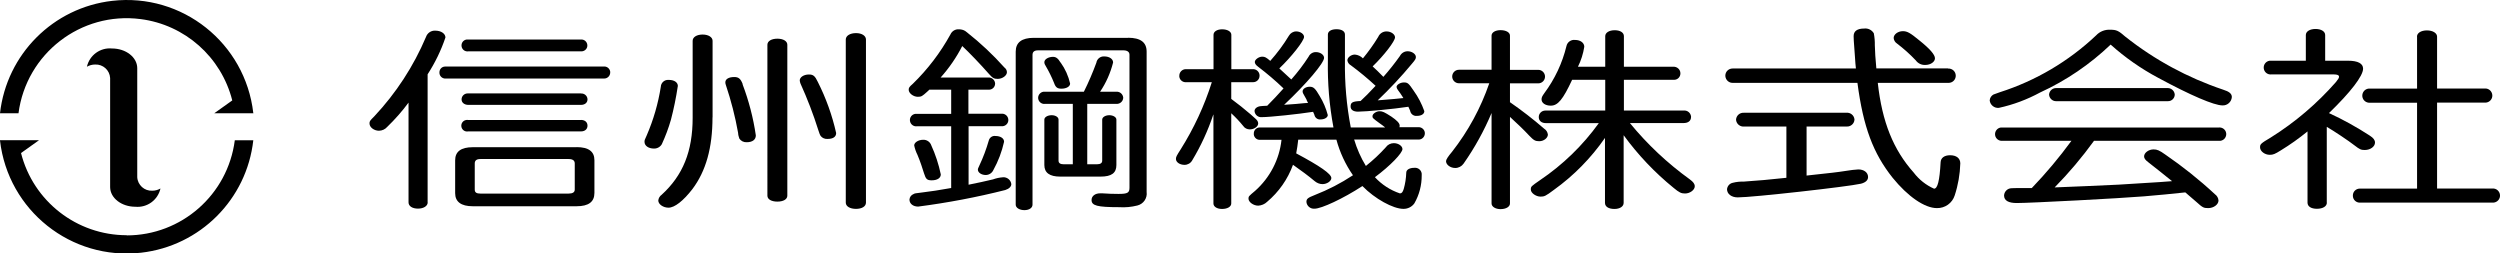
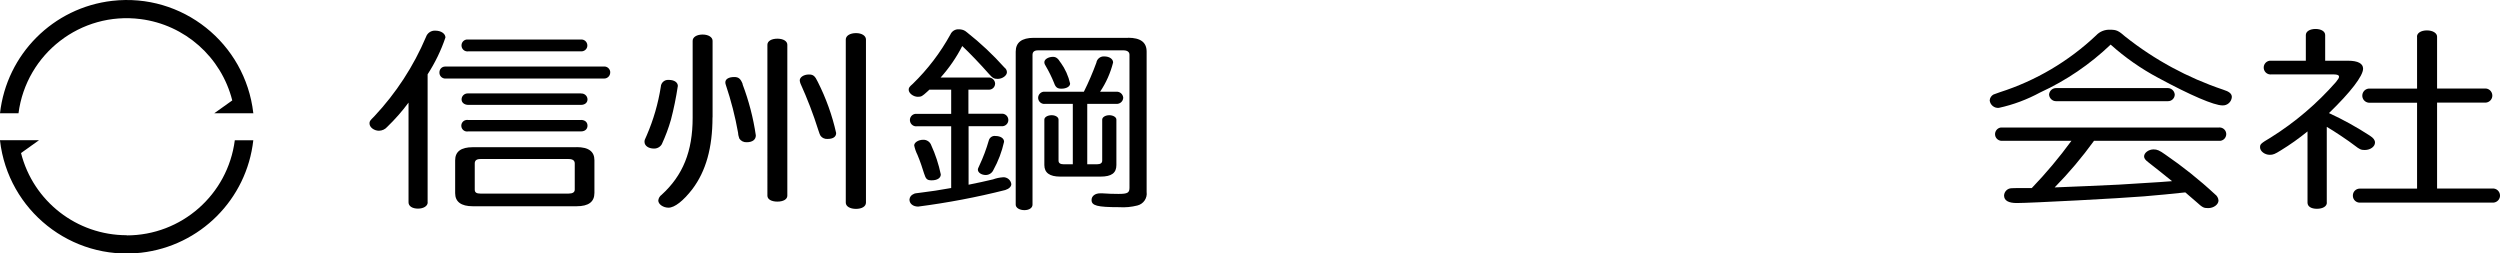
<svg xmlns="http://www.w3.org/2000/svg" id="_レイヤー_2" viewBox="0 0 296 30.01">
  <defs>
    <style>.cls-1{clip-path:url(#clippath);}.cls-2{fill:none;}.cls-2,.cls-3{stroke-width:0px;}</style>
    <clipPath id="clippath">
      <rect class="cls-2" y="0" width="296" height="30" />
    </clipPath>
  </defs>
  <g id="_レイヤー_1-2">
    <g class="cls-1">
      <g id="_グループ_2212">
        <path id="_パス_445" class="cls-3" d="m15,27.85c-5.9,0-11.06-4.01-12.51-9.73l2.13-1.52H0v.04c.96,8.28,8.43,14.22,16.71,13.28,6.99-.8,12.5-6.32,13.28-13.31h-2.19c-.83,6.44-6.31,11.26-12.8,11.26" />
        <path id="_パス_446" class="cls-3" d="m29.99,13.38C29.04,5.1,21.57-.85,13.29.1,6.3.9.79,6.42,0,13.41h2.19C3.11,6.35,9.57,1.35,16.64,2.26c5.25.67,9.56,4.49,10.86,9.63l-2.13,1.52h4.63v-.04Z" />
-         <path id="_パス_447" class="cls-3" d="m16.25,8.06c-.01-1.28-1.34-2.32-2.99-2.32-1.39-.13-2.66.79-2.97,2.16.3-.17.63-.26.97-.26.93-.05,1.73.67,1.78,1.6v8h0v4.92h0c.01,1.28,1.34,2.32,2.99,2.32,1.39.13,2.66-.79,2.97-2.16-.3.17-.63.26-.97.26-.93.05-1.73-.67-1.78-1.6v-4.39h0v-8.53h0Z" />
        <path id="_パス_448" class="cls-3" d="m50.64,23.96c0,.43-.48.74-1.15.74s-1.12-.29-1.12-.74v-11.81c-.76,1.03-1.61,1.99-2.53,2.88-.24.28-.59.44-.97.45-.57,0-1.12-.4-1.12-.86,0-.27.03-.31.57-.85,2.58-2.75,4.65-5.93,6.12-9.4.16-.47.62-.78,1.12-.74.67,0,1.18.36,1.18.81-.52,1.54-1.23,3-2.11,4.36v15.16Zm20.83-16.08c.38-.05.73.23.78.61,0,.03,0,.06,0,.09,0,.4-.32.72-.72.72-.02,0-.04,0-.06,0h-18.69c-.39.03-.72-.26-.75-.64,0-.03,0-.05,0-.08-.01-.38.28-.69.66-.7.03,0,.06,0,.09,0h18.69Zm-3.2,9.54c1.42,0,2.11.52,2.11,1.55v3.87c0,1.06-.69,1.58-2.11,1.58h-12.3c-1.36,0-2.08-.52-2.08-1.55v-3.89c0-1.03.69-1.55,2.08-1.55h12.3Zm.51-3.22c.48,0,.78.27.78.68s-.3.68-.78.68h-13.35c-.37.07-.73-.17-.8-.55-.07-.37.17-.73.55-.8.08-.02.17-.02.26,0h13.35Zm0-9.52c.39-.03.72.25.76.64s-.25.72-.64.76c-.04,0-.08,0-.12,0h-13.32c-.39.06-.75-.2-.81-.59s.2-.75.59-.81c.07-.01.15-.01.22,0h13.32Zm0,6.39c.4-.03.75.26.78.66,0,.01,0,.03,0,.04,0,.38-.3.65-.78.65h-13.32c-.48,0-.81-.27-.81-.65,0-.4.33-.71.73-.71.03,0,.06,0,.08,0h13.32Zm-12.57,11.38c0,.34.21.47.66.47h10.46c.48,0,.72-.16.72-.47v-3.1c0-.34-.24-.52-.72-.52h-10.46c-.45,0-.66.18-.66.52v3.1Z" />
        <path id="_パス_449" class="cls-3" d="m80.25,10.21c-.2,1.33-.47,2.66-.81,3.96-.28.99-.65,1.96-1.08,2.9-.19.33-.55.53-.93.52-.66,0-1.12-.34-1.12-.79,0-.18,0-.23.27-.79.79-1.83,1.35-3.76,1.66-5.74.02-.47.43-.84.9-.81.01,0,.03,0,.04,0,.66,0,1.08.29,1.08.74m4.1,3.69c0,3.62-.78,6.37-2.38,8.5-1.08,1.4-2.11,2.2-2.83,2.2-.63,0-1.21-.41-1.21-.85.03-.27.17-.52.39-.67,2.53-2.3,3.68-5.15,3.68-9.13V4.83c0-.43.48-.74,1.18-.74s1.18.32,1.18.74v9.06Zm3.56-3.91c.74,1.95,1.27,3.98,1.57,6.05,0,.5-.39.81-1.08.81-.35.02-.68-.14-.87-.43-.08-.22-.14-.44-.15-.68-.34-1.92-.83-3.82-1.45-5.67-.04-.1-.06-.21-.06-.31,0-.38.39-.63,1.06-.63.51,0,.75.2,1,.85m5.28,13.2c0,.43-.48.7-1.18.7s-1.18-.27-1.18-.7V5.3c0-.43.48-.72,1.18-.72s1.18.29,1.18.72v17.88Zm3.61-13.47c.97,1.92,1.7,3.95,2.17,6.05,0,.45-.36.7-1.03.7-.31.02-.62-.11-.81-.36q-.09-.11-.27-.68c-.59-1.88-1.3-3.72-2.11-5.51-.05-.12-.08-.25-.09-.38,0-.38.48-.7,1.08-.7.51,0,.72.16,1.06.88m5.7,14.29c0,.45-.48.74-1.18.74s-1.21-.29-1.21-.74V4.68c0-.45.51-.76,1.21-.76s1.18.32,1.18.76v19.33Z" />
        <path id="_パス_450" class="cls-3" d="m114.68,13.47h3.86c.4-.06.78.22.84.63s-.22.78-.63.84c-.07.01-.14.01-.21,0h-3.86v6.93c.93-.18,2.14-.45,2.89-.63.38-.14.77-.22,1.18-.25.49-.04.93.32.99.81,0,.29-.27.56-.72.7-3.39.86-6.84,1.51-10.31,1.96-.6,0-1.03-.34-1.03-.83.02-.29.21-.55.48-.65.15-.09.18-.09,1.08-.2.96-.11,1.96-.27,3.26-.5l.12-.02v-7.31h-4.04c-.4.06-.78-.22-.84-.63s.22-.78.63-.84c.07-.01.14-.01.21,0h4.04v-2.86h-2.59l-.24.23c-.6.54-.69.61-1.12.61-.54,0-1.08-.43-1.08-.83,0-.23.06-.34.48-.7,1.77-1.72,3.27-3.69,4.46-5.85.17-.39.57-.64,1-.61.26,0,.53.06.75.2l.21.16c1.6,1.26,3.08,2.65,4.43,4.16.18.13.3.34.3.56,0,.4-.54.79-1.09.79-.45,0-.6-.09-1.06-.61-.96-1.1-2.35-2.54-3.14-3.28-.69,1.35-1.55,2.6-2.56,3.73h5.64c.41-.04.77.27.81.68,0,.01,0,.03,0,.04,0,.41-.34.73-.74.72-.02,0-.05,0-.07,0h-2.35v2.86Zm-4.43,3.71c.51,1.11.89,2.27,1.14,3.47,0,.43-.42.7-1.08.7-.54,0-.69-.14-.9-.81-.18-.58-.45-1.42-.78-2.2-.18-.36-.31-.73-.39-1.12,0-.36.51-.67,1.06-.67.43-.02.82.25.96.65m8.62-.41c-.26,1.17-.69,2.3-1.27,3.35-.16.35-.51.58-.9.58-.51,0-.93-.29-.93-.63,0-.11.03-.18.18-.5.45-.95.82-1.94,1.11-2.95.09-.35.42-.59.78-.54.6,0,1.03.27,1.03.67m14.68-12.3c1.48,0,2.2.54,2.2,1.64v16.62c.1.73-.37,1.42-1.09,1.6-.71.18-1.44.25-2.17.2-2.59,0-3.26-.18-3.26-.85,0-.47.42-.79,1.02-.79h.24c.6.05,1.39.07,1.93.07,1.09,0,1.3-.14,1.3-.74V6.48c0-.34-.27-.52-.72-.52h-10.1c-.45,0-.66.18-.66.54v17.73c0,.38-.39.65-.96.65s-1.03-.27-1.03-.65V6.12c0-1.1.72-1.64,2.14-1.64h11.15Zm-3.69,14.98c.42,0,.63-.14.63-.43v-4.86c0-.29.39-.52.84-.52s.84.23.84.52v5.38c0,.94-.57,1.37-1.87,1.37h-4.79c-1.24,0-1.87-.45-1.87-1.37v-5.38c0-.29.39-.52.87-.52.45,0,.81.23.81.52v4.86c0,.29.21.43.6.43h1.09v-7.15h-3.29c-.4.05-.76-.24-.81-.63s.24-.76.63-.81c.06,0,.11,0,.17,0h4.61c.56-1.12,1.05-2.27,1.48-3.44.07-.45.48-.77.93-.74.6,0,1.05.29,1.05.72-.31,1.23-.83,2.41-1.54,3.46h1.9c.43-.04.8.27.84.7,0,0,0,.01,0,.02-.02.42-.38.74-.8.72-.02,0-.03,0-.05,0h-3.41v7.15h1.09Zm-4.28-12.03c.53.74.91,1.59,1.11,2.47,0,.36-.45.61-1.03.61-.48,0-.69-.16-.87-.68-.28-.7-.62-1.38-1-2.03-.09-.12-.15-.27-.15-.43,0-.34.48-.63,1.02-.63.36,0,.6.18.9.68" />
-         <path id="_パス_451" class="cls-3" d="m143.65,13.58c-.63,1.89-1.47,3.71-2.5,5.42-.18.32-.53.52-.9.52-.57,0-1.02-.32-1.02-.7,0-.23.06-.36.57-1.15,1.56-2.48,2.8-5.15,3.68-7.94h-3.01c-.41.05-.79-.24-.84-.65,0-.03,0-.06,0-.1-.01-.42.32-.78.75-.79.03,0,.06,0,.1,0h3.2v-4.07c0-.38.42-.65,1.02-.65.63,0,1.09.27,1.09.65v4.07h2.5c.42-.04.8.27.84.69,0,.03,0,.07,0,.1,0,.41-.34.75-.75.75-.03,0-.06,0-.1,0h-2.5v1.98c.84.63,1.51,1.15,2.26,1.8.24.23.42.36.48.43.33.27.45.45.45.68,0,.36-.48.7-.99.7-.31,0-.61-.14-.78-.4-.44-.54-.91-1.04-1.42-1.51v10.68c0,.38-.45.65-1.09.65-.6,0-1.02-.27-1.02-.65v-10.51Zm20.32,1.48c-.18-.16-.36-.27-.63-.47-.81-.59-.84-.63-.84-.83,0-.29.45-.59.84-.59.36,0,.57.11,1.39.63.66.45.99.79.99,1.06,0,.07,0,.14-.03.2h2.2c.4-.04.77.25.81.65.04.4-.25.77-.65.81-.05,0-.1,0-.15,0h-7.57c.33,1.1.79,2.15,1.39,3.13.84-.67,1.63-1.4,2.35-2.2.22-.32.58-.5.96-.5.54,0,1.02.34,1.02.7,0,.47-1.42,1.96-3.26,3.33.81.88,1.83,1.54,2.96,1.92.21,0,.33-.14.45-.52.18-.63.28-1.28.3-1.93,0-.36.39-.58.96-.58.43-.05.82.26.87.69,0,.06,0,.13,0,.19.01,1.17-.29,2.32-.87,3.33-.3.42-.79.66-1.3.65-1.21,0-3.38-1.19-4.85-2.7-2.29,1.49-4.85,2.68-5.67,2.68-.48.04-.91-.31-.96-.79,0-.38.15-.5.99-.83,1.59-.62,3.1-1.4,4.52-2.34-.89-1.28-1.55-2.7-1.96-4.21h-4.52c-.06.61-.15,1.1-.24,1.62,2.83,1.51,4.16,2.43,4.16,2.92,0,.36-.51.72-1.05.72-.34,0-.67-.14-.93-.36-.75-.63-1.54-1.21-2.56-1.93-.62,1.71-1.68,3.22-3.07,4.39-.28.27-.66.43-1.05.45-.57,0-1.15-.43-1.15-.83,0-.27.03-.29.78-.92,1.76-1.56,2.88-3.72,3.13-6.05h-2.5c-.38.05-.73-.23-.78-.61,0-.04,0-.07,0-.11-.02-.39.29-.73.68-.74.03,0,.07,0,.1,0h8.65c-.49-2.62-.71-5.28-.66-7.94v-3.06c0-.38.39-.63,1.02-.63s1,.25,1,.63v3.1c-.04,2.65.19,5.3.69,7.9h4.04Zm-9.26-3.24c-.48-.83-.48-.85-.48-1.01,0-.29.39-.54.84-.54s.66.2,1.18,1.1c.43.7.75,1.46.96,2.25,0,.29-.39.52-.84.52-.36.05-.69-.2-.75-.56-.03-.09-.09-.2-.15-.34-1.72.27-5.12.63-6.06.63-.43.05-.82-.26-.87-.69,0-.02,0-.03,0-.05,0-.27.3-.52.72-.56.06-.02.33-.02.78-.05.69-.7,1.21-1.24,1.93-2.05-.95-.92-1.96-1.77-3.01-2.57-.27-.2-.39-.38-.39-.56,0-.29.48-.63.87-.63.33,0,.48.09.96.5.82-.92,1.56-1.91,2.2-2.97.18-.32.51-.52.87-.52.51,0,.93.32.93.65,0,.47-1.51,2.38-2.93,3.73.45.43,1.09.99,1.42,1.31.75-.85,1.44-1.75,2.05-2.7.16-.34.5-.55.87-.54.51,0,.96.32.96.68,0,.61-2.05,3.04-4.73,5.56,1.42-.09,1.51-.11,2.44-.2l.39-.02-.18-.37Zm5.18-4.12c-.2-.12-.33-.33-.36-.56,0-.34.45-.68.88-.68.37.03.71.19.96.45.66-.8,1.27-1.65,1.81-2.54.17-.4.56-.66,1-.65.51,0,.99.34.99.7,0,.45-1.3,2.14-2.65,3.44.42.38.72.68,1.27,1.24.7-.79,1.35-1.61,1.96-2.47.18-.35.54-.57.93-.56.48,0,.96.32.96.68,0,.2-.06.32-.48.81-1.26,1.52-2.61,2.96-4.04,4.32,1.45-.11,2.77-.23,3.04-.27-.21-.34-.45-.7-.66-.97-.08-.1-.13-.21-.15-.34,0-.27.45-.54.87-.54.45,0,.57.11,1.15.97.54.75.96,1.56,1.27,2.43,0,.34-.36.56-.87.56-.39.05-.75-.22-.81-.61-.06-.16-.12-.27-.21-.47-1.75.27-5.06.58-5.97.58-.54,0-.87-.22-.87-.61,0-.47.21-.61,1.18-.65.42-.38,1.12-1.08,1.78-1.8-.94-.87-1.93-1.69-2.96-2.45" />
-         <path id="_パス_452" class="cls-3" d="m176.61,13.36c-.89,2.11-2,4.13-3.32,6.01-.23.33-.6.52-.99.52-.57,0-1.09-.38-1.09-.81q0-.27.72-1.12c1.91-2.44,3.39-5.17,4.4-8.1h-3.59c-.44,0-.8-.36-.8-.8s.36-.8.8-.8h3.86v-4.04c0-.38.45-.65,1.06-.65.66,0,1.12.27,1.12.65v4.05h3.35c.44,0,.8.36.8.8s-.36.8-.8.8h-3.35v2.23c1.4.97,2.75,2.01,4.04,3.13.25.15.41.41.45.7,0,.4-.48.79-1.02.79-.48,0-.66-.11-1.18-.65-.69-.74-1.24-1.26-2.29-2.23v10.25c0,.38-.45.67-1.12.67-.6,0-1.06-.29-1.06-.67v-10.71Zm6.45,1.22c-.54,0-.87-.27-.87-.72,0-.43.35-.77.78-.77.03,0,.07,0,.1,0h6.99v-3.64h-3.92c-1.09,2.34-1.69,3.06-2.53,3.06-.63,0-1.09-.31-1.09-.74,0-.23.06-.36.33-.74,1.24-1.67,2.13-3.56,2.62-5.58.1-.47.55-.78,1.02-.72.63,0,1.09.34,1.09.81-.13.82-.38,1.62-.75,2.36h3.23v-3.62c0-.4.45-.7,1.12-.7s1.09.29,1.09.7v3.62h5.85c.44-.02.82.31.84.75,0,.01,0,.02,0,.03.01.42-.32.76-.73.77-.04,0-.07,0-.11,0h-5.85v3.64h7.08c.43-.05.82.27.87.7,0,.02,0,.04,0,.06,0,.45-.33.72-.88.72h-6.36c2.07,2.53,4.46,4.77,7.11,6.68.39.29.57.52.57.81,0,.43-.57.85-1.15.85-.45,0-.69-.11-1.36-.67-2.23-1.81-4.22-3.91-5.91-6.23v8.01c0,.43-.45.72-1.09.72-.69,0-1.12-.27-1.12-.72v-7.69c-1.65,2.38-3.7,4.47-6.06,6.16-.96.72-1.12.79-1.57.79-.54,0-1.15-.43-1.15-.83,0-.38.03-.38,1.09-1.12,2.7-1.82,5.06-4.11,6.96-6.75h-6.27Z" />
-         <path id="_パス_453" class="cls-3" d="m230.66,8.12c.47-.03.87.32.9.79.03.47-.32.87-.79.9-.04,0-.08,0-.12,0h-8.32c.51,4.63,1.84,7.92,4.25,10.62.63.83,1.46,1.49,2.41,1.91.42,0,.66-.92.78-3.15.03-.5.45-.81,1.12-.81.75,0,1.21.36,1.21.97-.04,1.28-.26,2.56-.66,3.78-.29.92-1.15,1.53-2.11,1.51-1.45,0-3.44-1.37-5.25-3.6-2.29-2.88-3.47-5.98-4.16-11.23h-14.71c-.48.04-.89-.32-.93-.8,0-.02,0-.04,0-.06,0-.47.39-.84.86-.84.02,0,.05,0,.07,0h14.53l-.06-.61-.06-.86c-.15-1.93-.15-2.14-.15-2.36,0-.59.42-.9,1.24-.9.46-.06.91.16,1.15.56.09.47.13.94.12,1.42.03.83.06,1.53.18,2.74h8.5Zm-16.79,12.67l3.08-.34c.57-.07,1.15-.14,1.69-.23.46-.08.92-.13,1.39-.16.66,0,1.15.36,1.15.9,0,.38-.3.65-.84.79-1.57.36-12.81,1.62-14.59,1.62-.75,0-1.27-.41-1.27-.97.04-.38.32-.69.69-.76.42-.11.86-.15,1.3-.14,1.69-.11,2.96-.23,5.04-.45v-6.07h-5c-.48.05-.91-.3-.96-.78,0-.01,0-.02,0-.03.02-.47.42-.84.9-.82.02,0,.04,0,.07,0h12.09c.48-.05.91.3.96.78,0,.01,0,.02,0,.03-.02.47-.43.84-.9.82-.02,0-.04,0-.07,0h-4.7v5.8Zm13.39-16c1.24.99,1.84,1.69,1.84,2.11s-.51.79-1.15.79c-.44.02-.86-.18-1.12-.54-.69-.73-1.43-1.39-2.23-2-.22-.14-.37-.39-.39-.65,0-.43.51-.81,1.09-.81.51,0,.87.2,1.96,1.1" />
        <path id="_パス_454" class="cls-3" d="m241.55,10.95c-1.53.83-3.18,1.45-4.88,1.82-.54.06-1.03-.34-1.09-.88.02-.3.19-.56.45-.7.25-.1.5-.19.75-.27,4.26-1.36,8.15-3.66,11.4-6.73.43-.46,1.03-.7,1.66-.67.75,0,.99.11,1.81.83,3.46,2.74,7.36,4.85,11.55,6.26.75.23,1.05.49,1.05.88-.04.58-.54,1.02-1.11.99-.99,0-3.77-1.19-7.6-3.26-2.03-1.08-3.92-2.4-5.64-3.94-2.45,2.34-5.27,4.26-8.35,5.67m6.39,5.71c-1.42,1.96-2.98,3.81-4.67,5.53l3.89-.16c2.86-.11,4.13-.18,8.53-.47l1.48-.11c-.69-.56-1.96-1.58-2.8-2.23-.36-.27-.51-.47-.51-.7,0-.43.54-.83,1.12-.83.42,0,.69.11,1.39.61,2.07,1.42,4.04,2.99,5.88,4.7.24.17.4.44.42.74,0,.47-.57.9-1.21.9-.54,0-.66-.05-1.42-.74l-1.3-1.12c-1.66.18-3.14.32-4.91.47-2.74.23-13.42.79-15.04.79-.99,0-1.51-.29-1.51-.9.03-.46.39-.82.84-.85.15-.02.45-.02,1.69-.02h.75c1.69-1.76,3.26-3.63,4.7-5.6h-8.14c-.43.06-.84-.24-.9-.67-.06-.43.24-.84.67-.9.07-.01.15-.01.22,0h25.57c.43-.06.84.24.9.67s-.24.84-.67.9c-.07.01-.15.01-.23,0h-14.74Zm8.65-6.23c.46-.04.86.3.9.76,0,0,0,0,0,0,0,.44-.36.8-.81.79-.03,0-.06,0-.09,0h-13.08c-.46.04-.86-.31-.9-.76,0,0,0-.02,0-.02.03-.45.41-.79.87-.77.01,0,.02,0,.03,0h13.08Z" />
        <path id="_パス_455" class="cls-3" d="m275.5,24c0,.43-.48.72-1.18.72s-1.11-.29-1.11-.72v-8.44c-1,.82-2.06,1.57-3.17,2.25-.69.43-.9.52-1.3.52-.6,0-1.15-.43-1.15-.88,0-.38.06-.45,1.27-1.17,2.88-1.8,5.48-4.02,7.72-6.57.3-.38.36-.49.36-.63,0-.18-.21-.27-.63-.27h-7.36c-.45.06-.86-.25-.92-.7-.06-.45.25-.86.7-.92.08-.01.15-.01.23,0h4.05v-3.04c0-.43.48-.72,1.15-.72s1.14.29,1.14.72v3.04h2.71c1.18,0,1.78.34,1.78.94,0,.86-1.48,2.79-4.04,5.26,1.68.77,3.3,1.67,4.85,2.68.42.27.6.52.6.81,0,.47-.54.88-1.21.88-.45,0-.6-.07-1.21-.54-.66-.52-2.47-1.73-3.29-2.2v8.97Zm10.67-19.66c0-.43.48-.74,1.18-.74s1.2.32,1.2.74v6.14h5.64c.46-.04.86.31.9.77.04.46-.31.86-.77.9-.04,0-.09,0-.13,0h-5.64v10.17h6.55c.46-.04.86.31.9.77.04.46-.31.86-.77.9-.04,0-.09,0-.13,0h-15.65c-.46.03-.85-.32-.87-.78,0-.02,0-.03,0-.05-.01-.45.35-.82.8-.83.03,0,.05,0,.08,0h6.72v-10.17h-5.55c-.46.05-.88-.28-.93-.74-.05-.46.28-.88.74-.93.06,0,.13,0,.19,0h5.55v-6.14Z" />
      </g>
    </g>
  </g>
</svg>